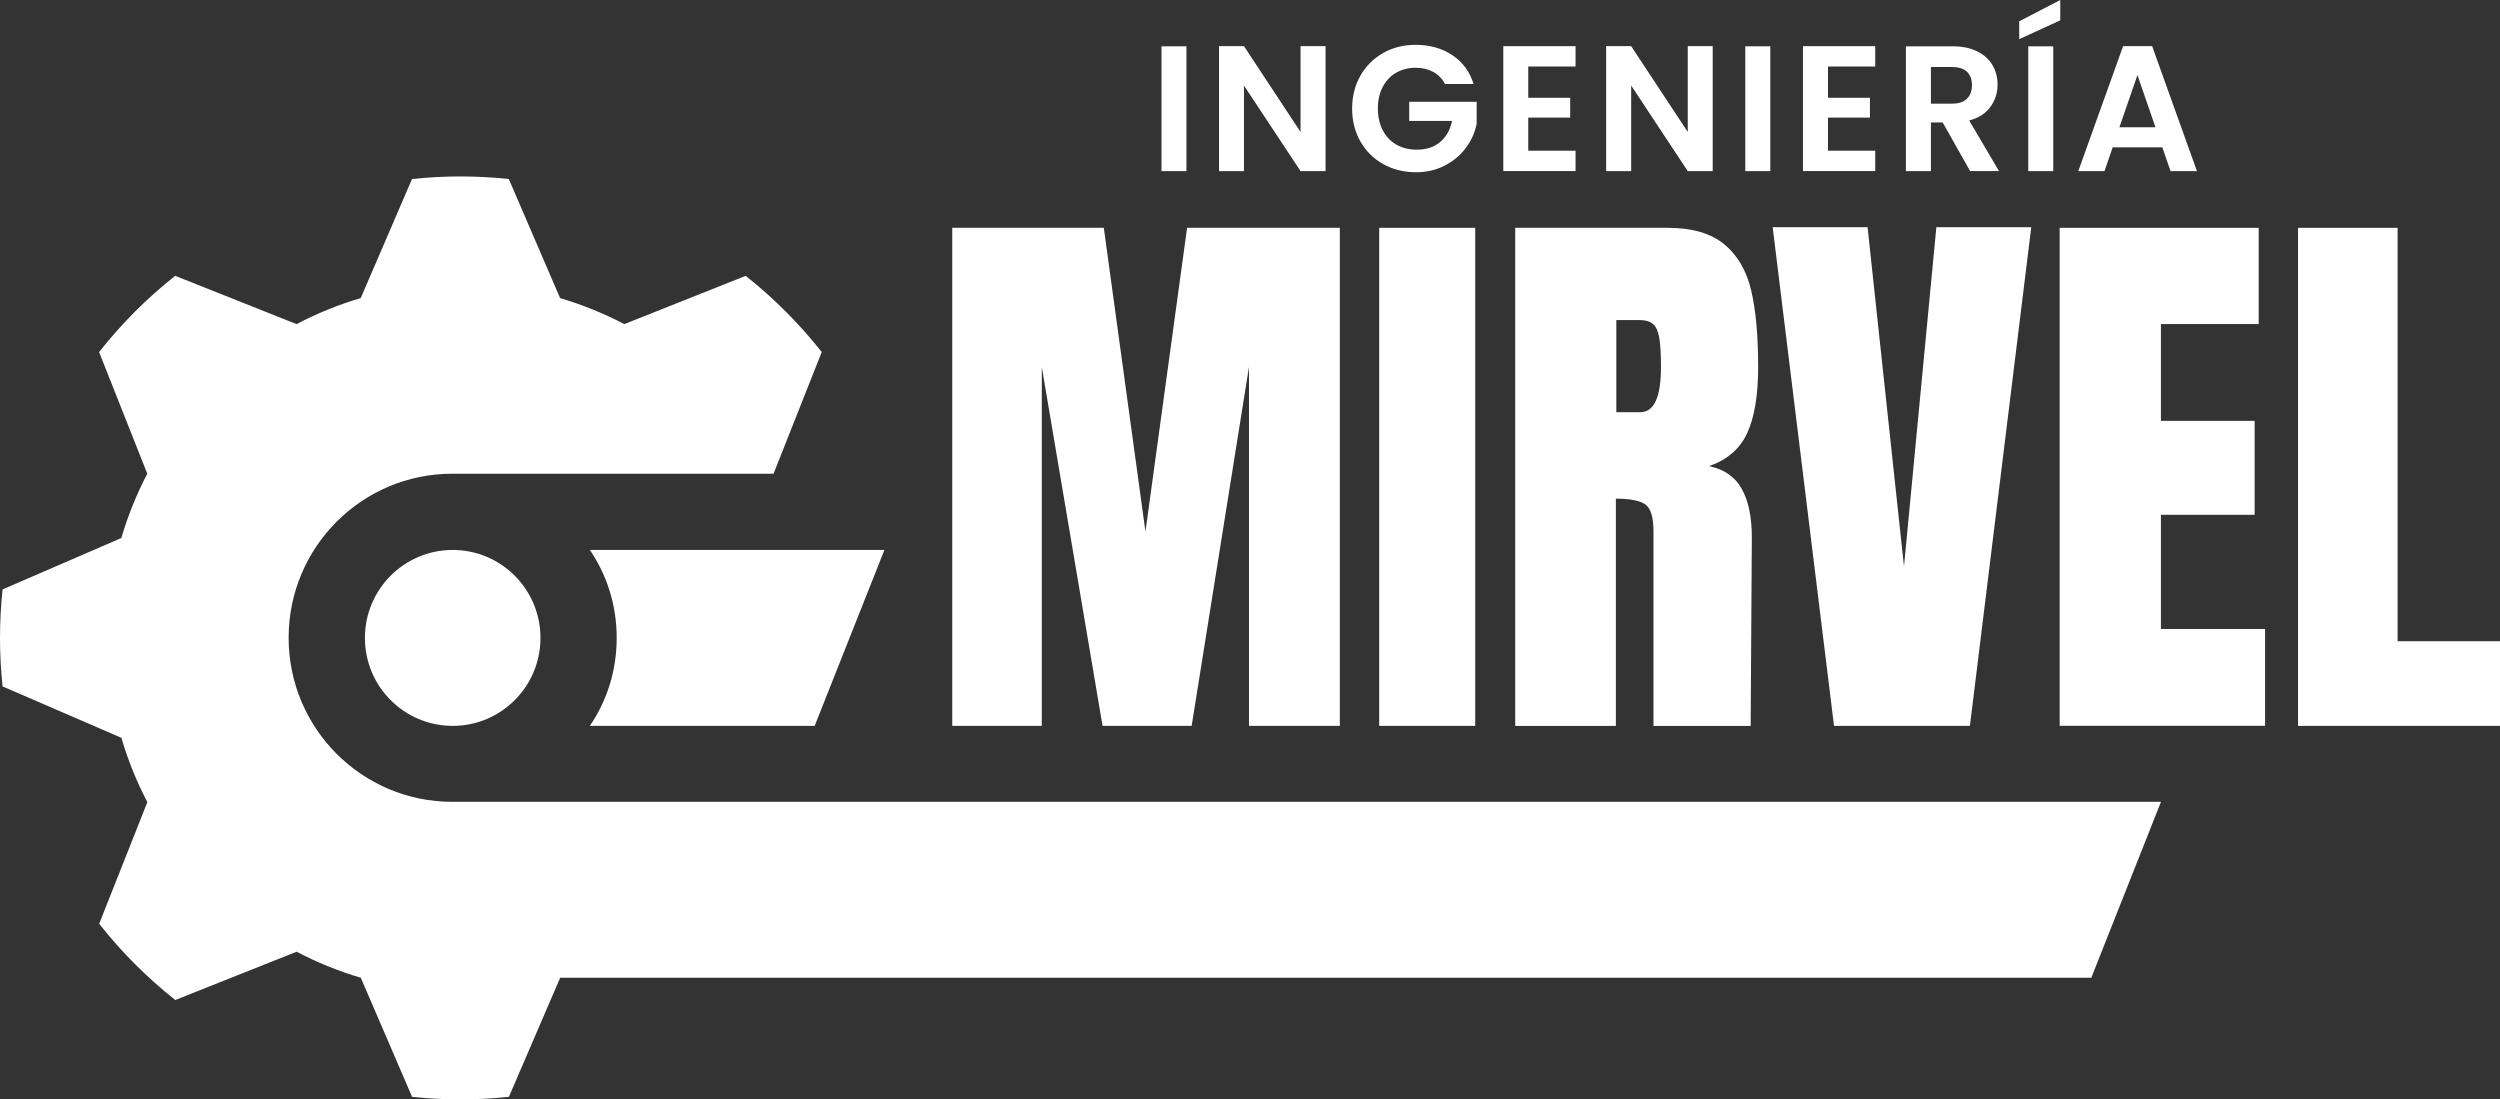
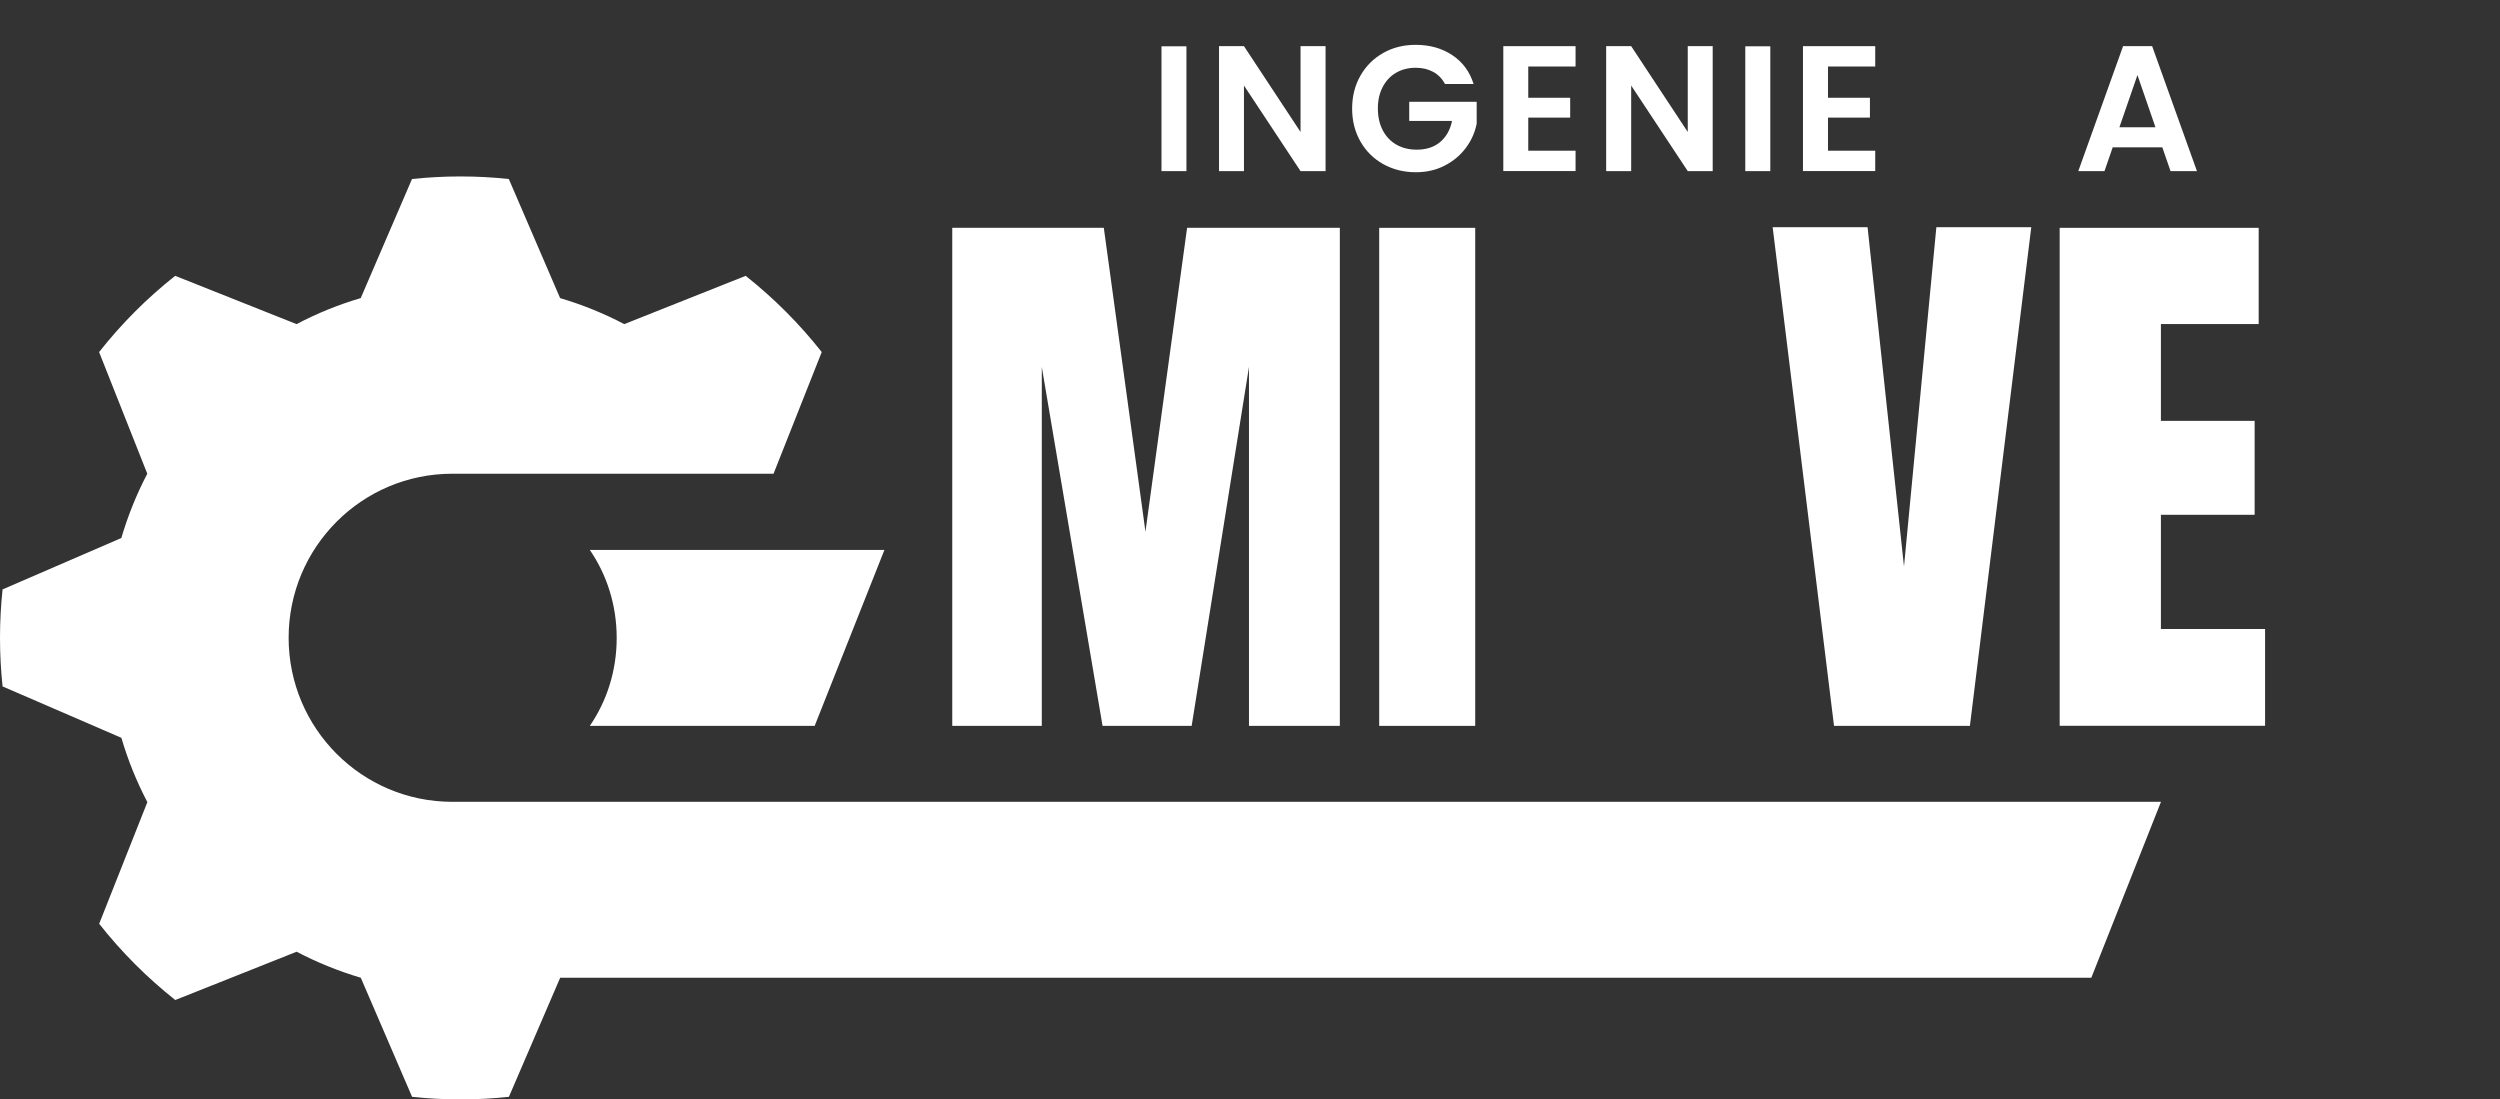
<svg xmlns="http://www.w3.org/2000/svg" width="166" height="73" viewBox="0 0 166 73" fill="none">
  <rect x="0" y="0" width="166" height="73" fill="#333333" stroke="none" />
  <path d="M30.034 53.241C24.03 53.241 19.165 48.365 19.165 42.348C19.165 36.331 24.03 31.455 30.034 31.455H51.363L54.563 23.377C53.083 21.497 51.388 19.803 49.512 18.315L41.451 21.522C40.103 20.812 38.676 20.234 37.191 19.794L33.786 11.887C32.731 11.774 31.656 11.716 30.572 11.716C29.487 11.716 28.413 11.774 27.357 11.887L23.952 19.794C22.467 20.229 21.041 20.812 19.692 21.522L11.632 18.315C9.756 19.798 8.061 21.497 6.58 23.377L9.78 31.455C9.072 32.806 8.495 34.236 8.056 35.724L0.171 39.136C0.059 40.194 0 41.271 0 42.358C0 43.445 0.059 44.522 0.171 45.579L8.061 48.992C8.495 50.48 9.077 51.909 9.785 53.261L6.585 61.339C8.066 63.218 9.761 64.912 11.637 66.401L19.697 63.194C21.046 63.904 22.472 64.481 23.957 64.922L27.362 72.829C28.417 72.941 29.492 73 30.577 73C31.661 73 32.736 72.941 33.791 72.829L37.196 64.922H138.863L143.489 53.241H30.034Z" fill="white" />
  <path d="M54.094 48.198L58.725 36.517H39.165C40.288 38.162 40.948 40.155 40.948 42.358C40.948 44.561 40.288 46.553 39.165 48.198H54.099H54.094Z" fill="white" />
-   <path d="M30.059 48.198C33.278 48.198 35.887 45.584 35.887 42.358C35.887 39.132 33.278 36.517 30.059 36.517C26.84 36.517 24.231 39.132 24.231 42.358C24.231 45.584 26.84 48.198 30.059 48.198Z" fill="white" />
  <path d="M78.779 3.075V11.363H77.123V3.075H78.779Z" fill="white" />
  <path d="M88.017 11.363H86.356L82.599 5.679V11.363H80.943V3.065H82.599L86.356 8.763V3.065H88.017V11.363Z" fill="white" />
  <path d="M95.946 5.567C95.755 5.219 95.496 4.955 95.164 4.773C94.832 4.592 94.446 4.499 94.001 4.499C93.513 4.499 93.078 4.612 92.697 4.832C92.316 5.052 92.023 5.371 91.808 5.782C91.593 6.193 91.49 6.668 91.49 7.207C91.49 7.745 91.598 8.244 91.818 8.656C92.033 9.067 92.336 9.385 92.722 9.605C93.108 9.826 93.557 9.938 94.07 9.938C94.7 9.938 95.218 9.772 95.623 9.434C96.024 9.096 96.293 8.631 96.415 8.029H93.572V6.761H98.051V8.21C97.939 8.788 97.704 9.322 97.338 9.811C96.977 10.301 96.508 10.697 95.936 10.991C95.365 11.29 94.72 11.437 94.011 11.437C93.215 11.437 92.492 11.255 91.847 10.898C91.202 10.536 90.699 10.036 90.333 9.395C89.966 8.754 89.781 8.024 89.781 7.211C89.781 6.399 89.966 5.664 90.333 5.023C90.699 4.382 91.207 3.877 91.847 3.515C92.492 3.153 93.205 2.977 93.997 2.977C94.93 2.977 95.736 3.202 96.425 3.657C97.113 4.112 97.587 4.749 97.846 5.576H95.941L95.946 5.567Z" fill="white" />
  <path d="M101.476 4.416V6.492H104.26V7.809H101.476V10.007H104.617V11.358H99.82V3.065H104.617V4.416H101.476Z" fill="white" />
  <path d="M113.723 11.363H112.067L108.31 5.679V11.363H106.649V3.065H108.31L112.067 8.763V3.065H113.723V11.363Z" fill="white" />
  <path d="M117.548 3.075V11.363H115.887V3.075H117.548Z" fill="white" />
  <path d="M121.378 4.416V6.492H124.163V7.809H121.378V10.007H124.515V11.358H119.717V3.065H124.515V4.416H121.378Z" fill="white" />
-   <path d="M130.817 11.363L128.994 8.132H128.213V11.363H126.552V3.075H129.654C130.294 3.075 130.836 3.187 131.29 3.412C131.745 3.638 132.077 3.941 132.302 4.328C132.526 4.71 132.639 5.141 132.639 5.615C132.639 6.164 132.482 6.653 132.165 7.094C131.847 7.535 131.378 7.838 130.753 8L132.732 11.358H130.812L130.817 11.363ZM128.213 6.883H129.6C130.05 6.883 130.387 6.776 130.607 6.555C130.826 6.34 130.939 6.036 130.939 5.65C130.939 5.263 130.826 4.974 130.607 4.764C130.387 4.553 130.05 4.45 129.6 4.45H128.213V6.883Z" fill="white" />
-   <path d="M136.801 1.351L134.075 2.6V1.415L136.801 0V1.351ZM136.337 3.075V11.363H134.676V3.075H136.337Z" fill="white" />
  <path d="M143.577 9.782H140.284L139.737 11.363H137.998L140.973 3.065H142.903L145.878 11.363H144.124L143.577 9.782ZM143.122 8.45L141.926 4.984L140.729 8.45H143.122Z" fill="white" />
  <path d="M63.23 48.198V15.128H73.293L76.058 35.303L78.823 15.128H88.965V48.198H82.932V24.366L79.126 48.198H73.21L69.175 24.366V48.198H63.22H63.23Z" fill="white" />
  <path d="M91.579 48.198V15.128H97.954V48.198H91.579Z" fill="white" />
-   <path d="M100.606 15.128H110.748C112.36 15.128 113.611 15.495 114.495 16.224C115.379 16.954 115.975 17.982 116.283 19.304C116.591 20.626 116.742 22.315 116.742 24.366C116.742 26.241 116.498 27.705 116.014 28.757C115.526 29.81 114.681 30.539 113.479 30.951C114.476 31.156 115.203 31.656 115.648 32.454C116.097 33.252 116.322 34.329 116.322 35.69L116.244 48.203H109.791V35.269C109.791 34.343 109.61 33.756 109.253 33.496C108.897 33.242 108.242 33.11 107.294 33.11V48.203H100.611V15.128H100.606ZM108.906 27.372C109.83 27.372 110.289 26.373 110.289 24.371C110.289 23.499 110.25 22.843 110.172 22.408C110.093 21.972 109.952 21.668 109.747 21.502C109.541 21.335 109.248 21.252 108.862 21.252H107.324V27.372H108.897H108.906Z" fill="white" />
  <path d="M121.779 48.198L117.705 15.088H124.007L126.425 37.614L128.574 15.088H134.876L130.802 48.198H121.774H121.779Z" fill="white" />
  <path d="M136.762 48.198V15.128H149.976V21.517H143.484V27.945H149.708V34.182H143.484V41.765H150.401V48.193H136.762V48.198Z" fill="white" />
-   <path d="M152.59 48.198V15.128H159.2V42.578H166V48.198H152.59Z" fill="white" />
</svg>